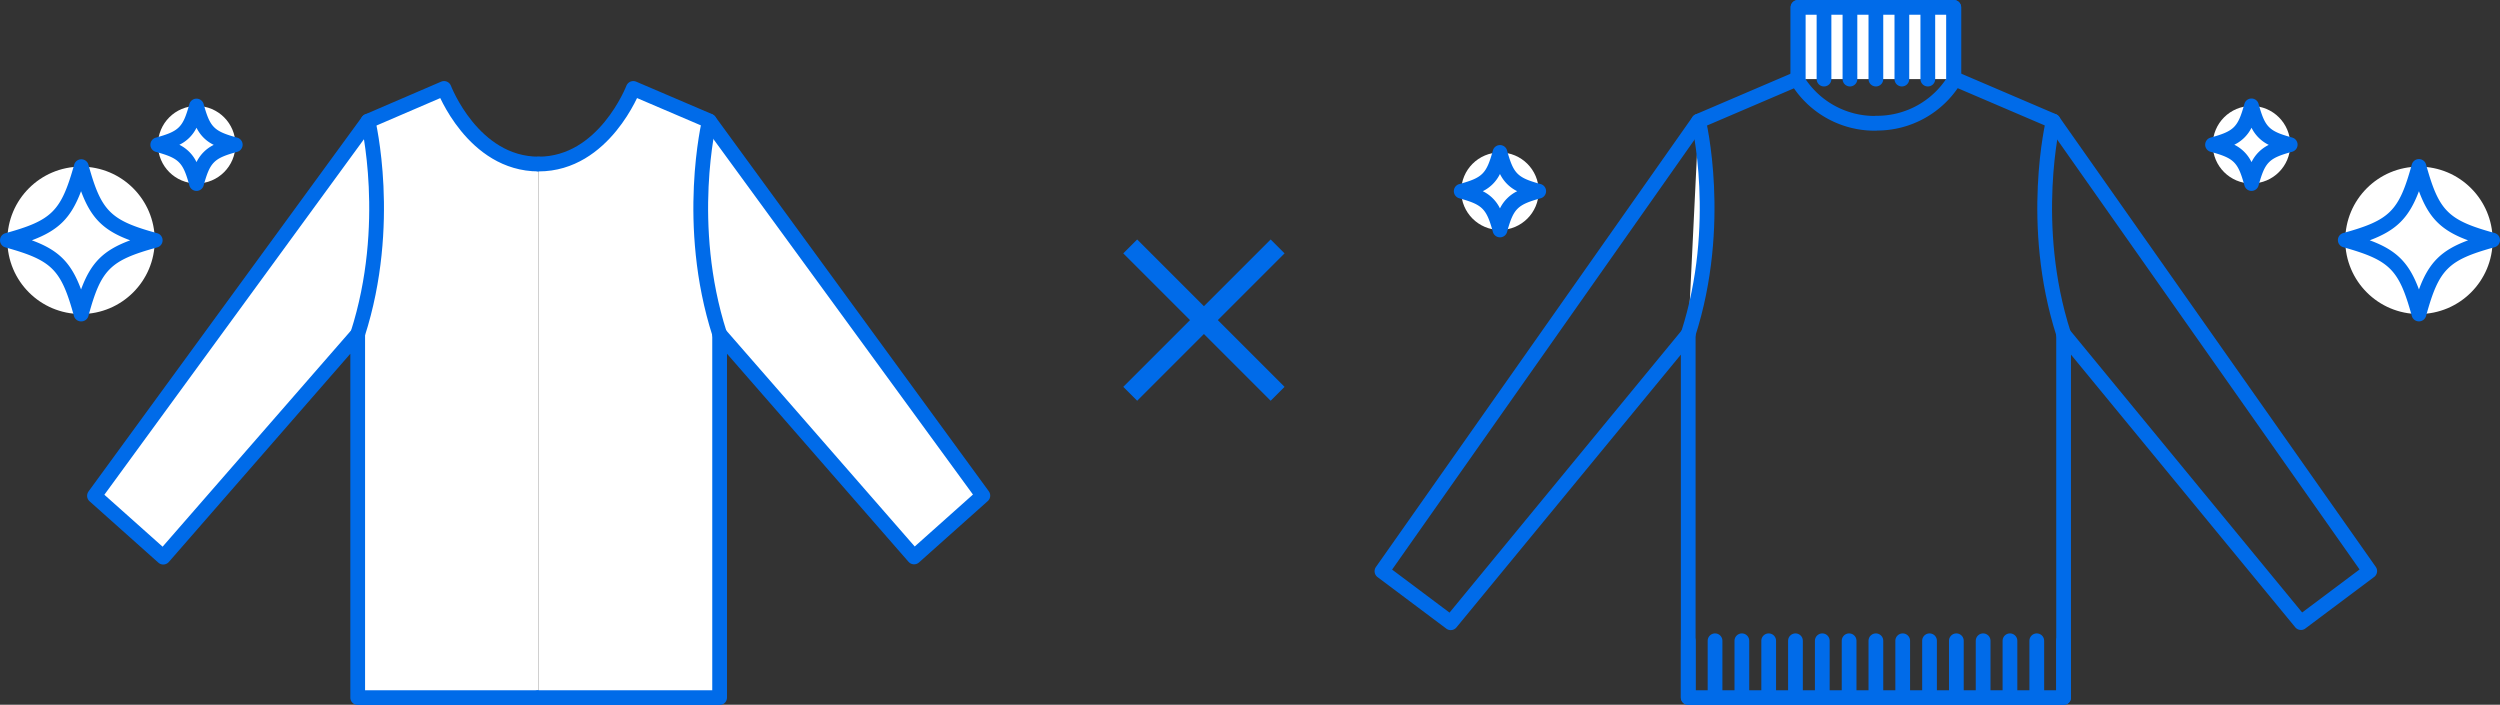
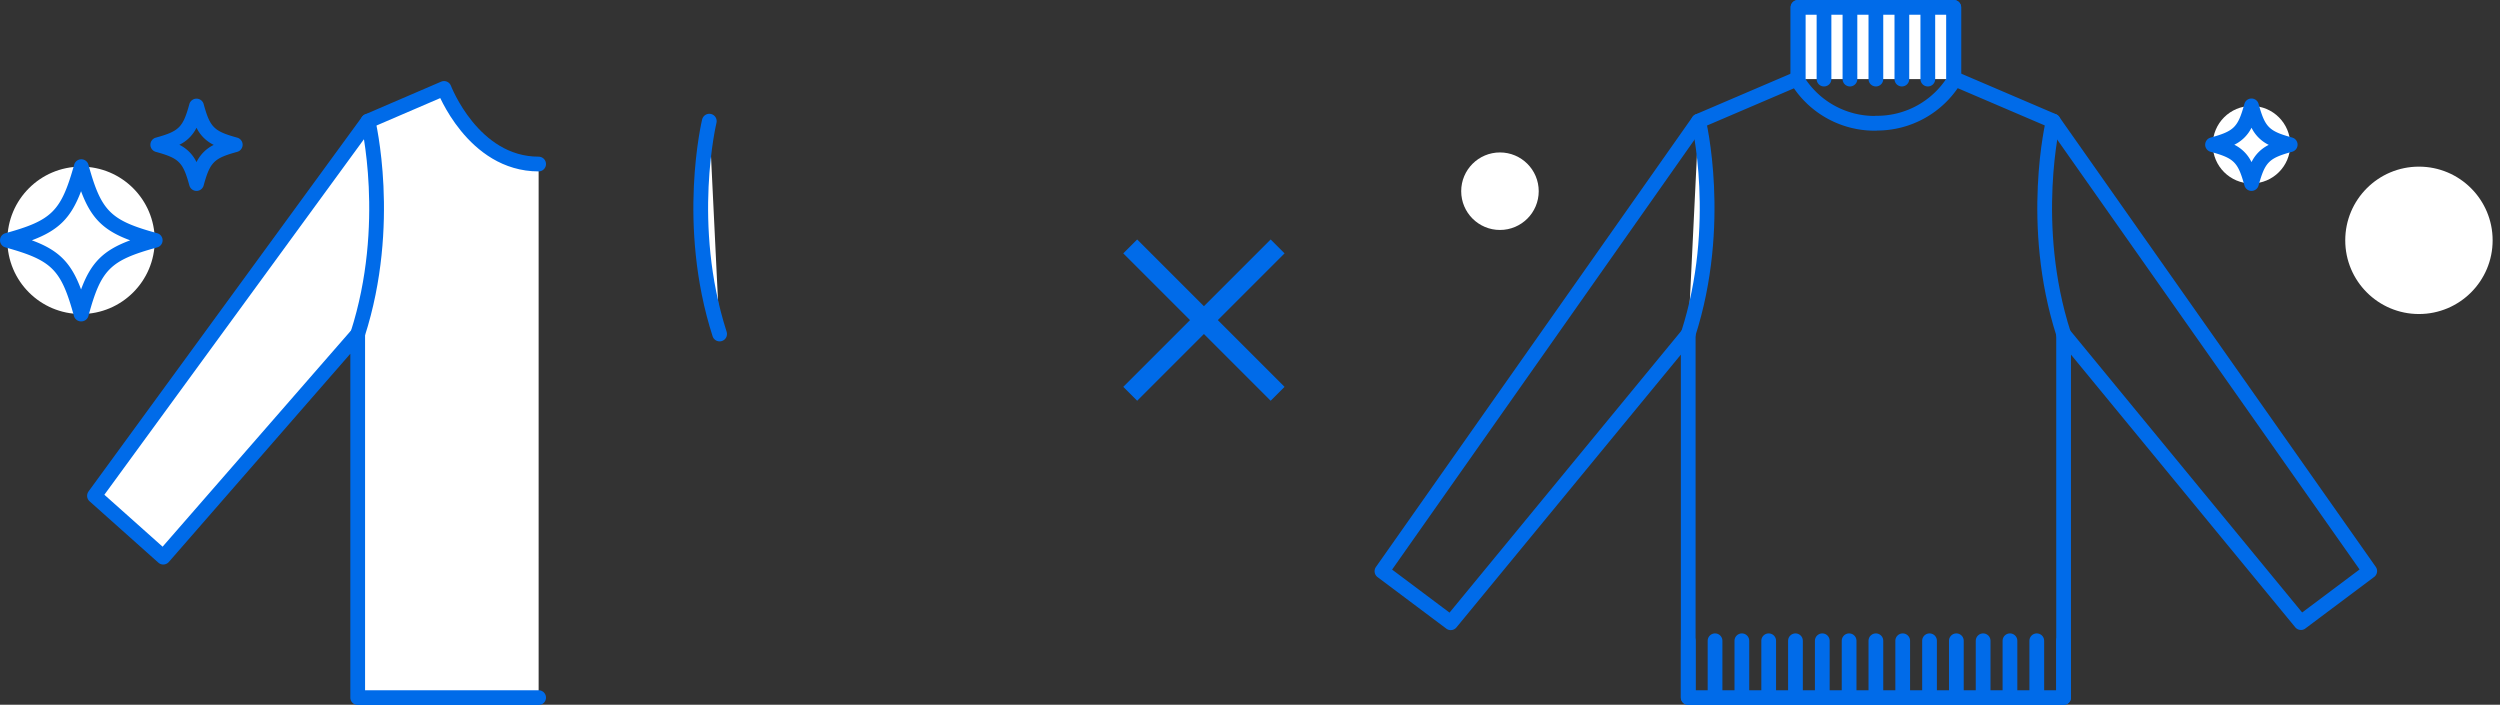
<svg xmlns="http://www.w3.org/2000/svg" viewBox="0 0 508.88 143.45">
  <rect x="0" y="0" width="508.88" height="143.45" fill="#333333" stroke="none" />
  <defs>
    <style>.cls-1,.cls-3,.cls-4{fill:#fff;}.cls-1,.cls-2,.cls-3{stroke:#006be9;stroke-linejoin:round;}.cls-1,.cls-2{stroke-linecap:round;stroke-width:3px;}.cls-2{fill:none;}.cls-3{stroke-width:4px;}.cls-5{fill:#006be9;}</style>
  </defs>
  <g id="レイヤー_2" data-name="レイヤー 2">
    <g id="design">
      <path class="cls-1" d="M109.64,33.39C96.25,33.39,90.39,18,90.39,18L74.91,24.66,19.23,100.92l14,12.49L72.81,68v74h36.83" />
      <path class="cls-1" d="M74.91,24.66S80,45.67,72.81,68" />
-       <path class="cls-1" d="M109.64,33.39C123,33.39,128.9,18,128.9,18l15.48,6.62,55.68,76.26-14,12.49L146.48,68v74H109.64" />
      <path class="cls-1" d="M144.38,24.66s-5.08,21,2.1,43.33" />
      <path class="cls-2" d="M381.84,25.07a18.44,18.44,0,0,0,16.08-9l20,8.56,64.44,91.61-14,10.49L420.05,68v74H343.64V68L295.3,126.76l-14-10.49,64.44-91.61,20-8.56a18.44,18.44,0,0,0,16.07,9" />
      <line class="cls-2" x1="343.64" y1="141.95" x2="343.64" y2="130.43" />
      <line class="cls-2" x1="349.1" y1="141.95" x2="349.1" y2="130.43" />
      <line class="cls-2" x1="354.56" y1="141.95" x2="354.56" y2="130.43" />
      <line class="cls-2" x1="360.02" y1="141.95" x2="360.02" y2="130.43" />
      <line class="cls-2" x1="365.47" y1="141.95" x2="365.47" y2="130.43" />
      <line class="cls-2" x1="370.93" y1="141.95" x2="370.93" y2="130.43" />
      <line class="cls-2" x1="376.39" y1="141.95" x2="376.39" y2="130.43" />
      <line class="cls-2" x1="381.84" y1="141.95" x2="381.84" y2="130.43" />
      <line class="cls-2" x1="387.3" y1="141.95" x2="387.3" y2="130.43" />
      <line class="cls-2" x1="392.76" y1="141.95" x2="392.76" y2="130.43" />
      <line class="cls-2" x1="398.22" y1="141.95" x2="398.22" y2="130.43" />
      <line class="cls-2" x1="403.67" y1="141.95" x2="403.67" y2="130.43" />
      <line class="cls-2" x1="409.13" y1="141.95" x2="409.13" y2="130.43" />
      <line class="cls-2" x1="414.59" y1="141.95" x2="414.59" y2="130.43" />
      <line class="cls-2" x1="420.05" y1="141.95" x2="420.05" y2="130.43" />
      <path class="cls-2" d="M417.94,24.66s-5.08,21,2.11,43.33" />
      <path class="cls-1" d="M345.75,24.66s5.08,21-2.11,43.33" />
      <polyline class="cls-1" points="397.69 16.1 397.69 1.5 365.99 1.5 365.99 16.1" />
      <line class="cls-1" x1="397.7" y1="16.1" x2="397.7" y2="1.5" />
      <line class="cls-1" x1="392.41" y1="16.1" x2="392.41" y2="1.5" />
      <line class="cls-1" x1="387.13" y1="16.1" x2="387.13" y2="1.5" />
      <line class="cls-1" x1="381.84" y1="16.1" x2="381.84" y2="1.5" />
      <line class="cls-1" x1="376.56" y1="16.1" x2="376.56" y2="1.5" />
      <line class="cls-1" x1="371.28" y1="16.1" x2="371.28" y2="1.5" />
      <line class="cls-1" x1="365.99" y1="1.5" x2="365.99" y2="16.1" />
      <line class="cls-3" x1="230.06" y1="50.16" x2="260.06" y2="80.16" />
      <line class="cls-3" x1="260.06" y1="50.16" x2="230.06" y2="80.16" />
      <circle class="cls-4" cx="16.5" cy="48.92" r="15" />
      <path class="cls-5" d="M16.5,65.42a1.51,1.51,0,0,1-1.45-1.1C12.43,54.81,10.6,53,1.1,50.36a1.5,1.5,0,0,1,0-2.89c9.5-2.62,11.33-4.45,14-13.95a1.51,1.51,0,0,1,1.45-1.1h0A1.51,1.51,0,0,1,18,33.52c2.62,9.5,4.45,11.33,14,13.95a1.5,1.5,0,0,1,0,2.89C22.4,53,20.57,54.81,18,64.32A1.51,1.51,0,0,1,16.5,65.42Zm-10-16.5c5.45,2,8,4.58,10,10,2-5.45,4.58-8,10-10-5.45-2-8-4.59-10-10C14.46,44.33,11.92,46.88,6.47,48.92Z" />
-       <circle class="cls-4" cx="40.04" cy="29.46" r="7.89" />
      <path class="cls-5" d="M40,38.86a1.51,1.51,0,0,1-1.45-1.1c-1.31-4.77-2.08-5.54-6.84-6.85a1.5,1.5,0,0,1,0-2.89c4.76-1.32,5.53-2.08,6.84-6.85a1.51,1.51,0,0,1,2.9,0c1.31,4.77,2.08,5.53,6.84,6.85a1.5,1.5,0,0,1,0,2.89c-4.76,1.31-5.53,2.08-6.84,6.85A1.5,1.5,0,0,1,40,38.86Zm-3.51-9.4A7.61,7.61,0,0,1,40,33a7.61,7.61,0,0,1,3.51-3.51A7.54,7.54,0,0,1,40,26,7.54,7.54,0,0,1,36.53,29.46Z" />
      <circle class="cls-4" cx="492.38" cy="48.92" r="15" />
-       <path class="cls-5" d="M492.38,65.42a1.51,1.51,0,0,1-1.45-1.1c-2.62-9.51-4.45-11.33-13.95-14a1.5,1.5,0,0,1,0-2.89c9.5-2.62,11.33-4.45,13.95-13.95a1.51,1.51,0,0,1,1.45-1.1h0a1.51,1.51,0,0,1,1.45,1.1c2.62,9.5,4.45,11.33,13.95,13.95a1.5,1.5,0,0,1,0,2.89c-9.5,2.63-11.33,4.45-13.95,14A1.51,1.51,0,0,1,492.38,65.42Zm-10-16.5c5.44,2,8,4.58,10,10,2-5.45,4.58-8,10-10-5.45-2-8-4.59-10-10C490.34,44.33,487.79,46.88,482.35,48.92Z" />
      <circle class="cls-4" cx="458.3" cy="29.46" r="7.89" />
      <path class="cls-5" d="M458.3,38.86a1.5,1.5,0,0,1-1.44-1.1c-1.32-4.77-2.09-5.54-6.85-6.85A1.5,1.5,0,0,1,450,28c4.76-1.32,5.53-2.08,6.85-6.85a1.5,1.5,0,0,1,2.89,0c1.32,4.77,2.08,5.53,6.84,6.85a1.5,1.5,0,0,1,0,2.89c-4.76,1.31-5.52,2.08-6.84,6.85A1.5,1.5,0,0,1,458.3,38.86Zm-3.5-9.4A7.63,7.63,0,0,1,458.3,33a7.65,7.65,0,0,1,3.51-3.51A7.63,7.63,0,0,1,458.3,26,7.61,7.61,0,0,1,454.8,29.46Z" />
      <circle class="cls-4" cx="305.32" cy="38.92" r="7.89" />
-       <path class="cls-5" d="M305.32,48.31a1.5,1.5,0,0,1-1.44-1.1c-1.32-4.76-2.09-5.53-6.85-6.85a1.5,1.5,0,0,1,0-2.89c4.76-1.31,5.53-2.08,6.85-6.84a1.5,1.5,0,0,1,1.44-1.1h0a1.5,1.5,0,0,1,1.45,1.1c1.31,4.76,2.08,5.53,6.84,6.84a1.5,1.5,0,0,1,0,2.89c-4.76,1.32-5.53,2.09-6.84,6.85A1.5,1.5,0,0,1,305.32,48.31Zm-3.5-9.39a7.61,7.61,0,0,1,3.5,3.5,7.63,7.63,0,0,1,3.51-3.5,7.65,7.65,0,0,1-3.51-3.51A7.63,7.63,0,0,1,301.82,38.92Z" />
    </g>
  </g>
</svg>